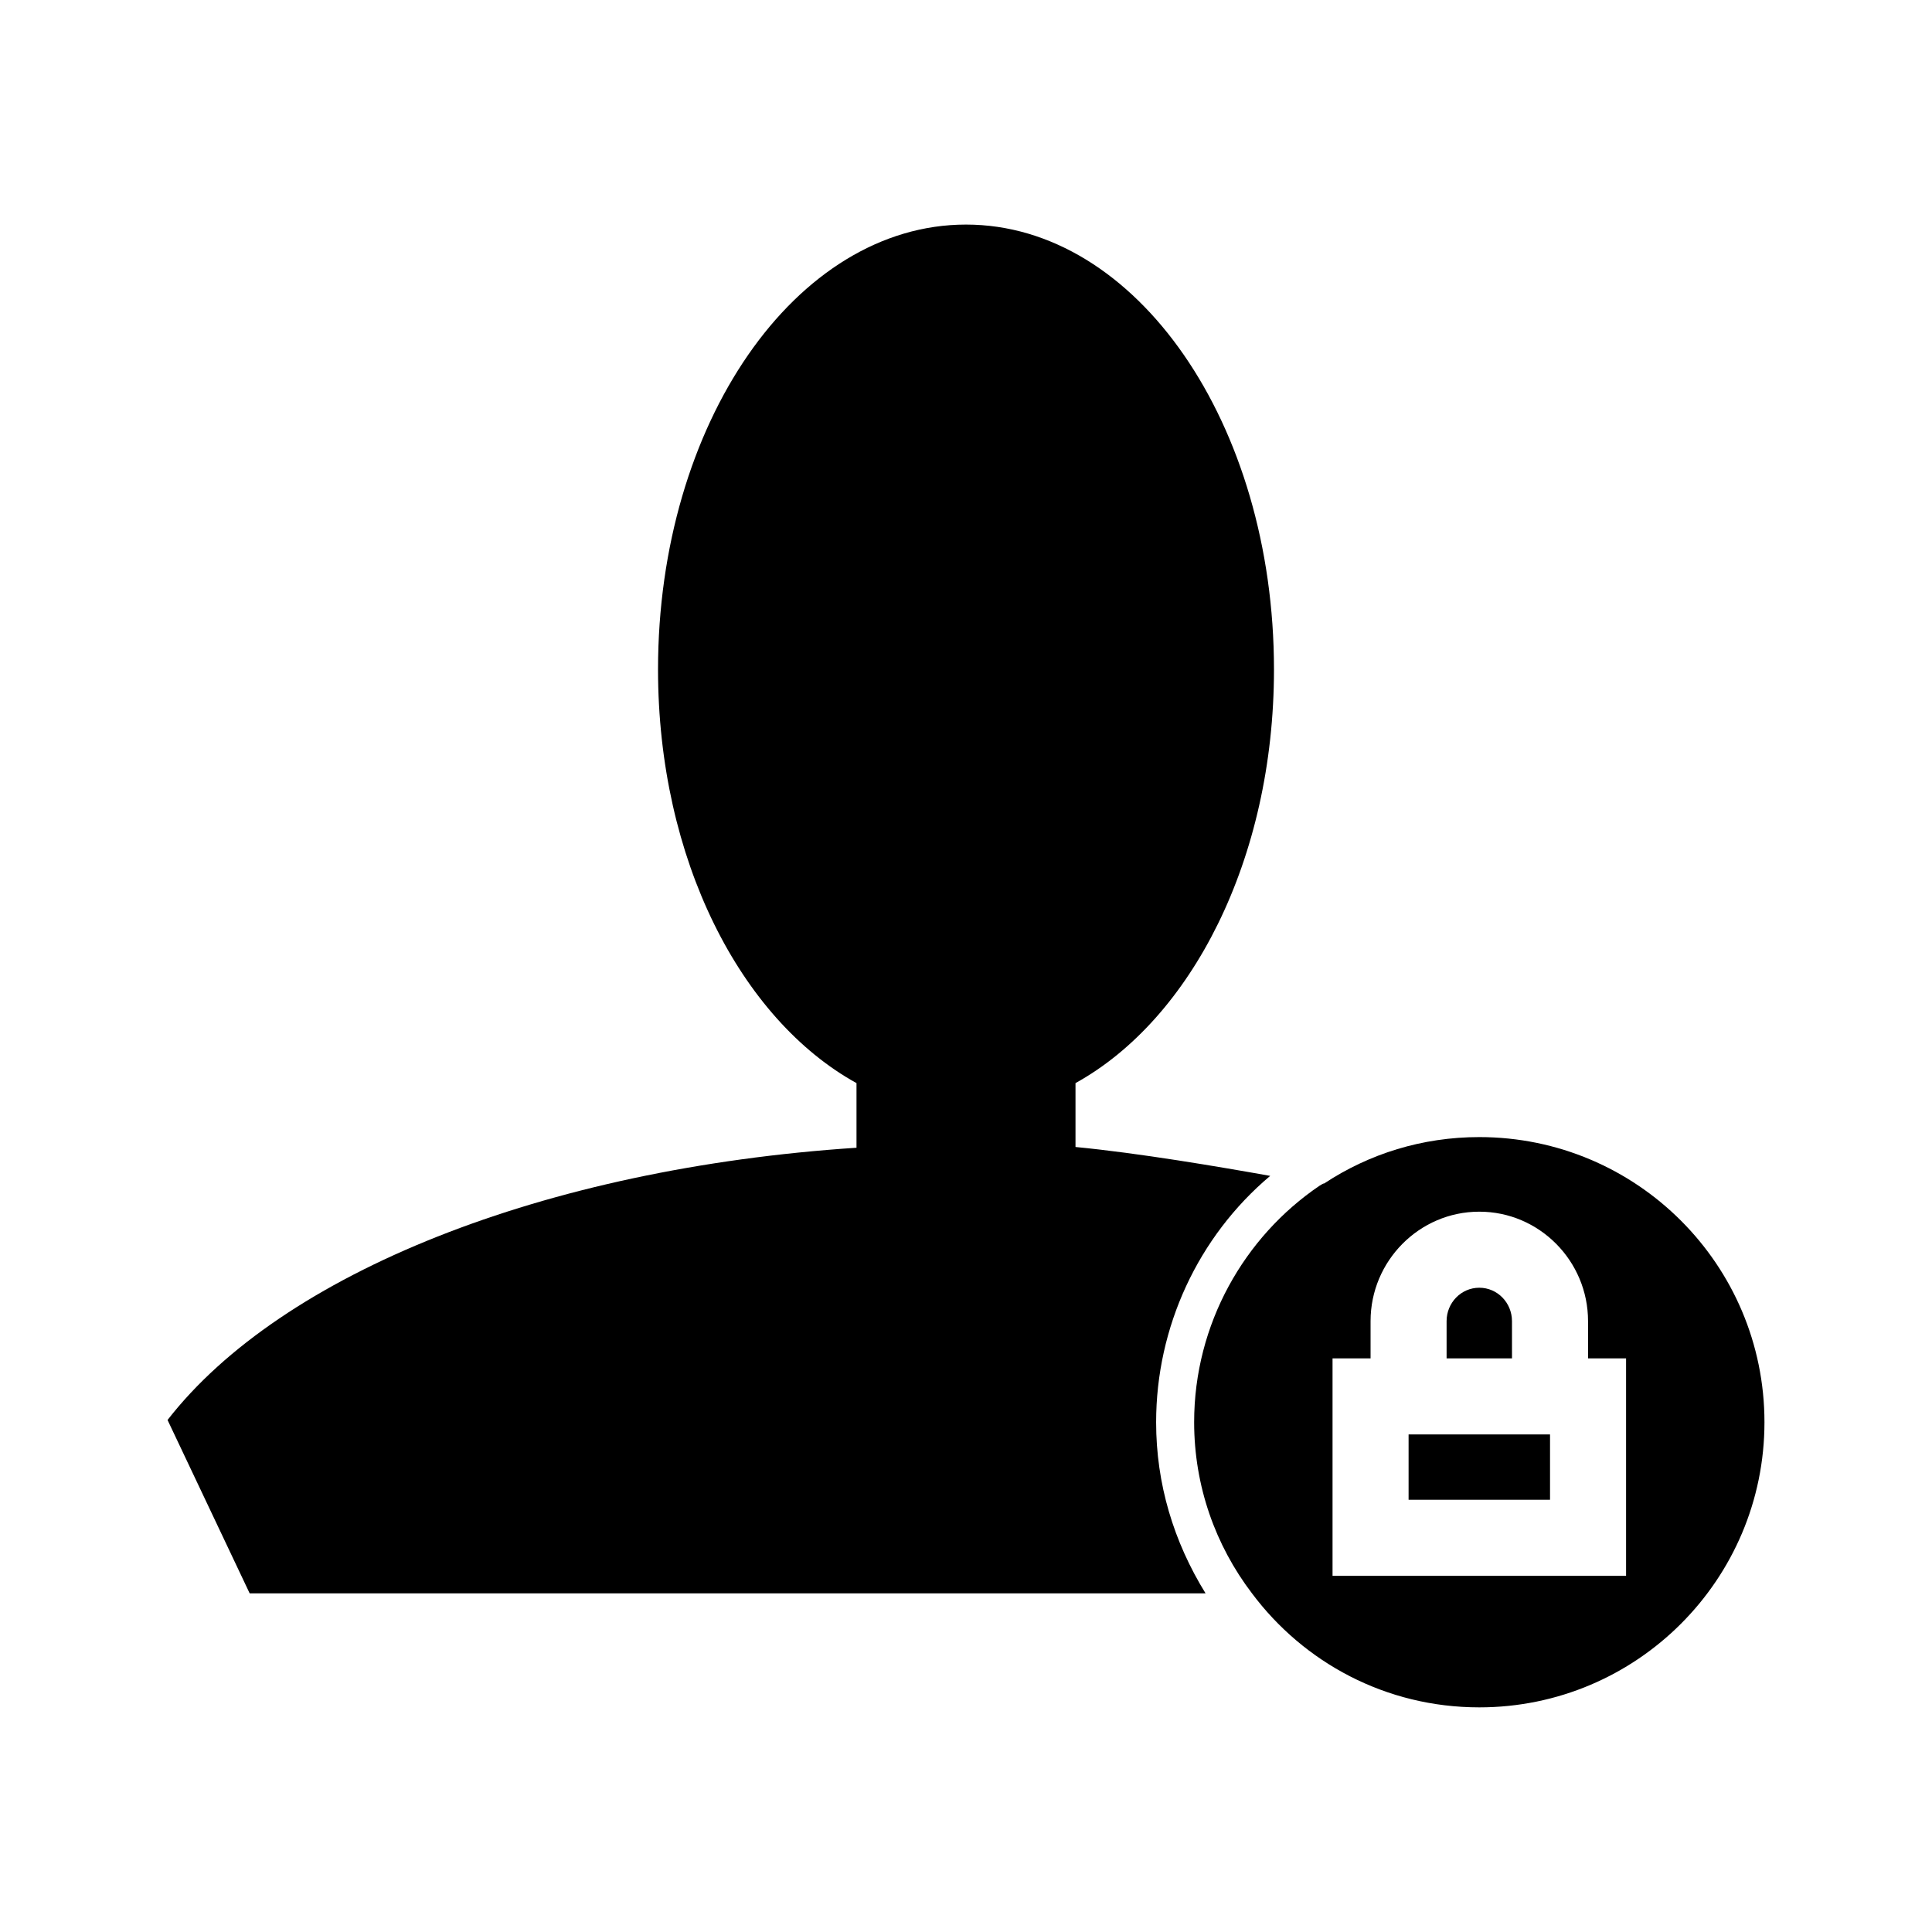
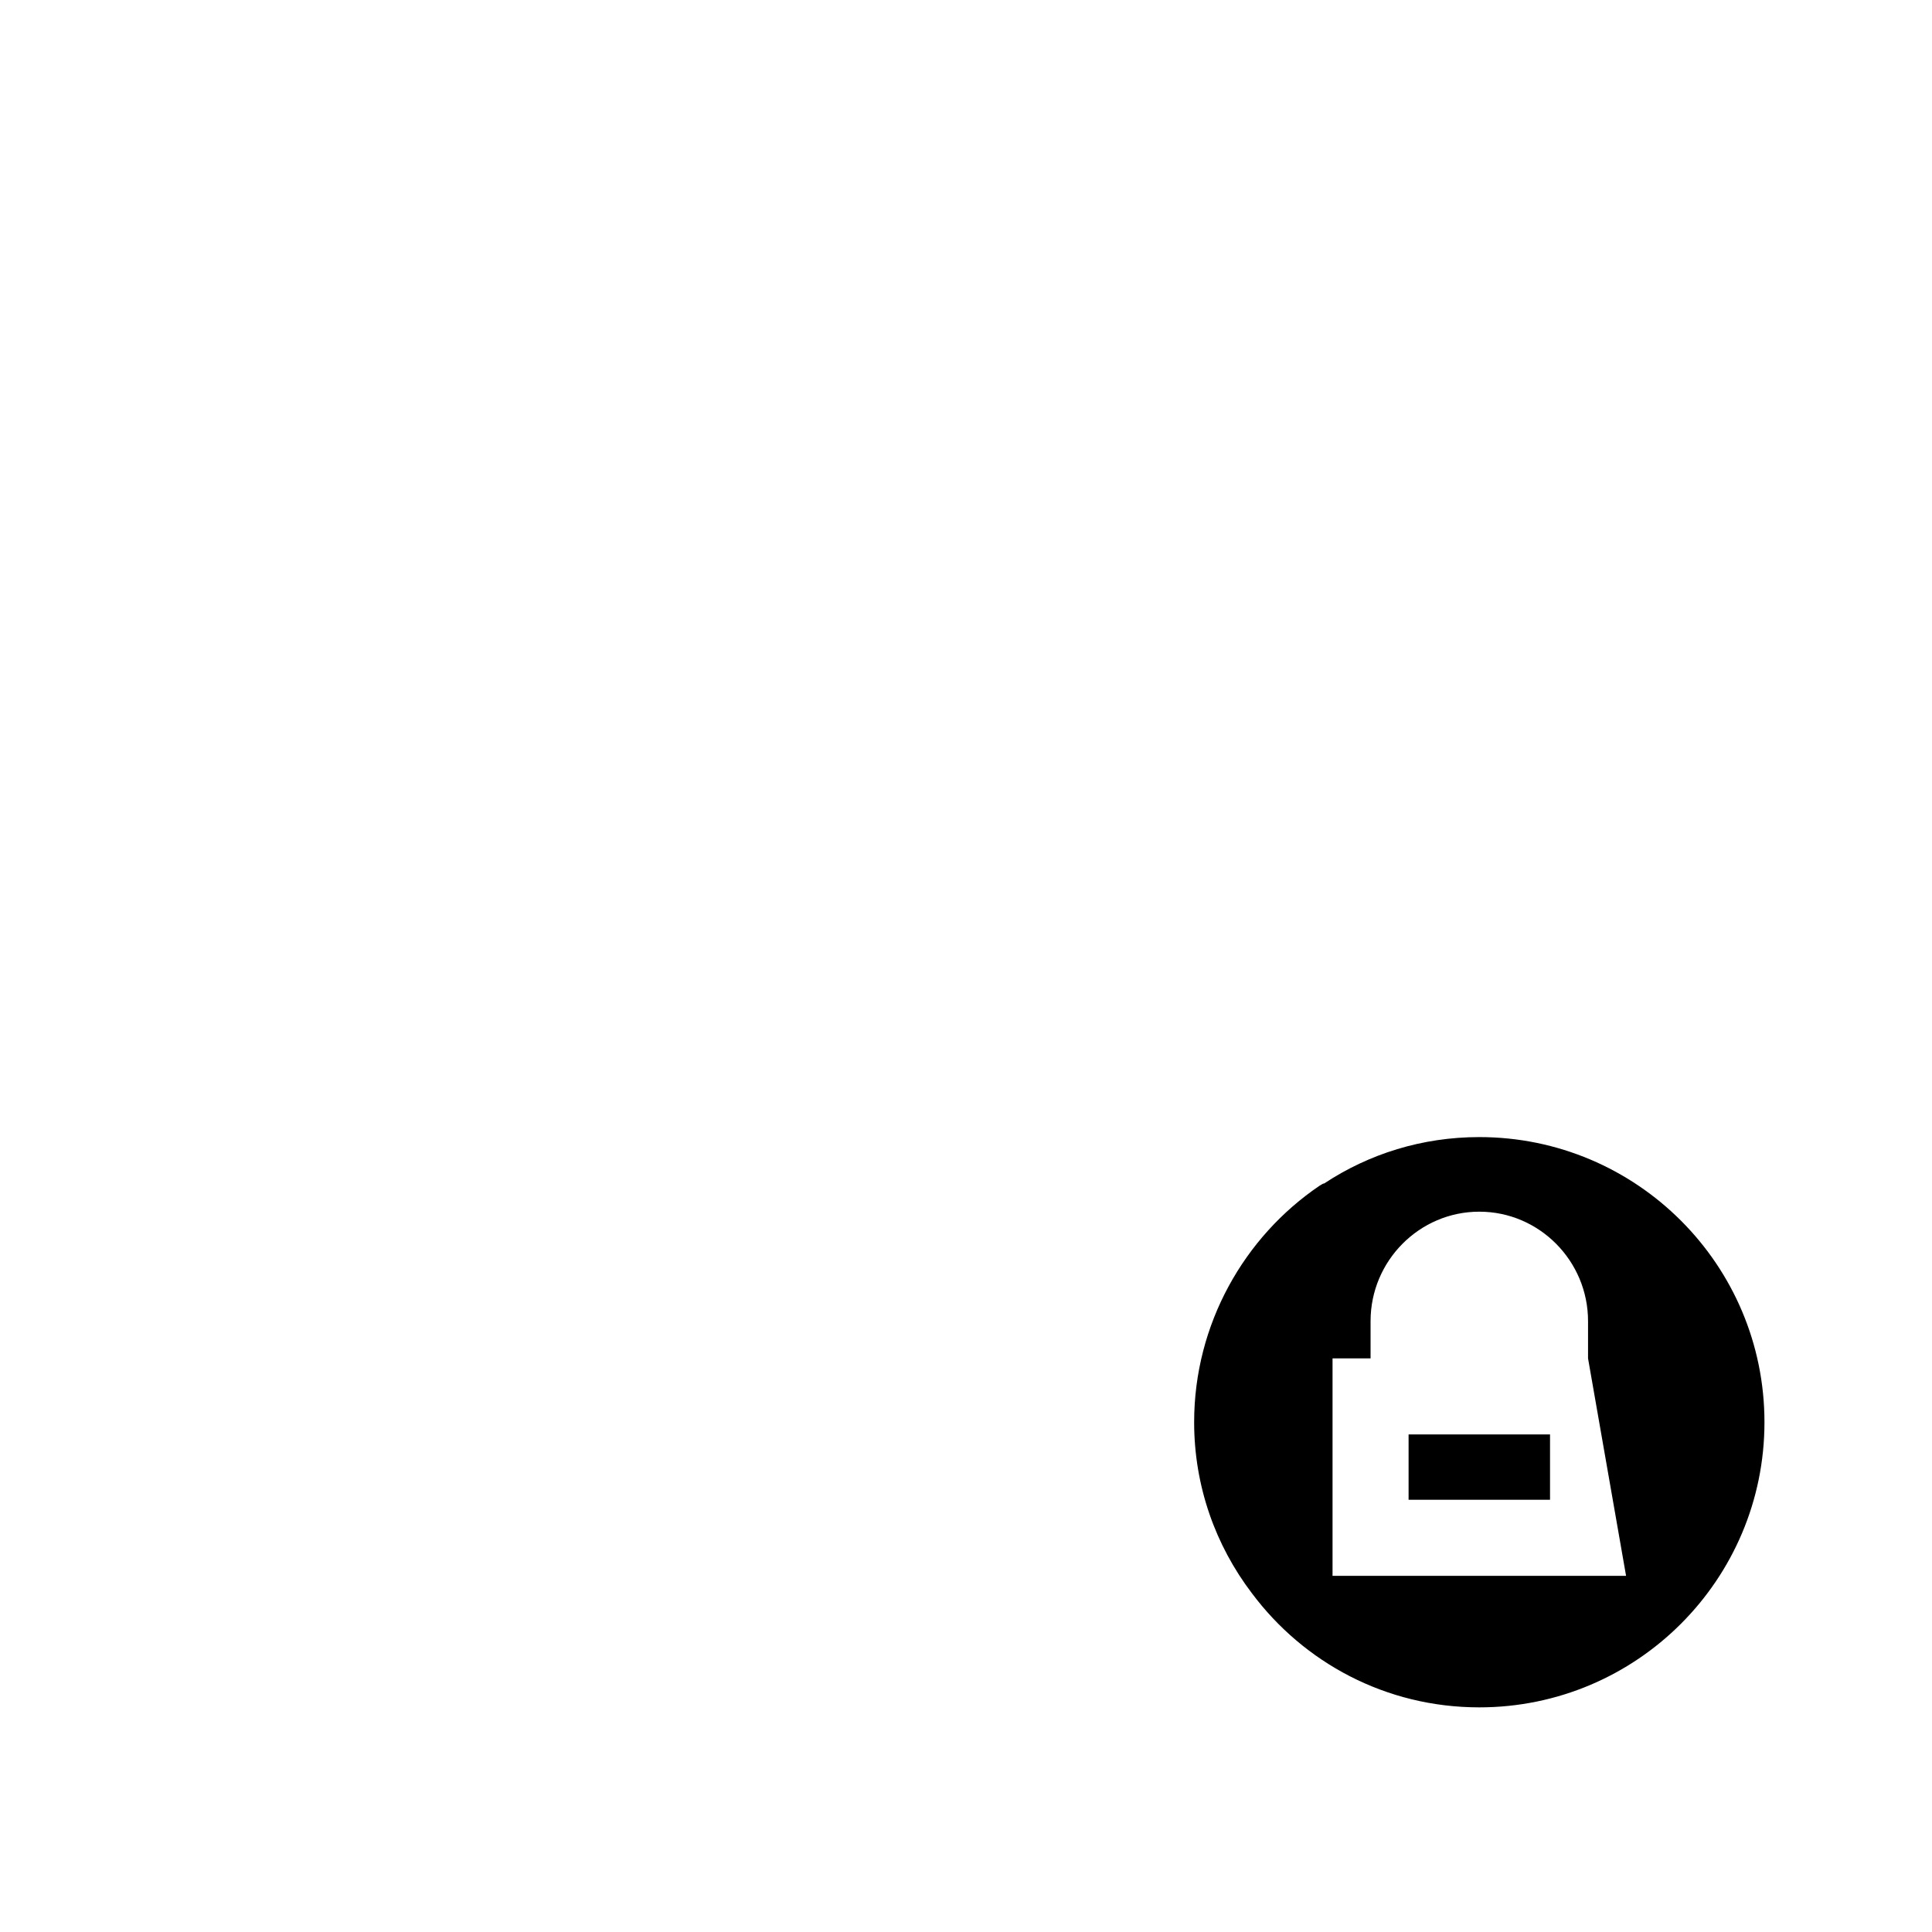
<svg xmlns="http://www.w3.org/2000/svg" fill="#000000" width="800px" height="800px" version="1.1" viewBox="144 144 512 512">
  <g>
-     <path d="m544.69 494.11c0-4.836-3.828-8.848-8.664-8.848-4.836 0-8.664 4.012-8.664 8.848v9.875h17.332z" />
    <path d="m517.29 524.14h37.484v17.312h-37.484z" />
-     <path d="m536.03 445.34c-15.113 0-29.223 4.434-41.109 12.293-0.402 0-0.805 0.402-1.211 0.586-19.949 13.504-33.25 36.676-33.25 62.676 0 16.93 5.644 32.648 15.316 45.344 13.703 18.34 35.469 30.23 60.254 30.23 41.715 0 75.57-33.855 75.57-75.57 0-41.723-33.855-75.559-75.57-75.559zm38.895 116.28h-77.789v-57.637h10.078v-9.875c0-15.922 12.898-29 28.816-29 15.922 0 28.816 13.078 28.816 29v9.875h10.078z" />
-     <path d="m480.61 455.62c-13.504-2.418-34.863-6.047-51.59-7.656v-16.93c30.633-16.93 52.598-59.246 52.598-109.63 0-65.07-36.477-117.89-81.617-117.89-45.145 0-81.617 52.801-81.617 117.89 0 50.383 21.965 92.723 52.598 109.63v17.129c-82.828 5.445-152.35 33.254-182.58 72.148l21.766 45.949h253.32c-8.465-13.707-13.102-29.023-13.102-45.344 0-25.191 11.086-49.172 30.23-65.297z" />
+     <path d="m536.03 445.34c-15.113 0-29.223 4.434-41.109 12.293-0.402 0-0.805 0.402-1.211 0.586-19.949 13.504-33.25 36.676-33.25 62.676 0 16.93 5.644 32.648 15.316 45.344 13.703 18.34 35.469 30.23 60.254 30.23 41.715 0 75.57-33.855 75.57-75.57 0-41.723-33.855-75.559-75.57-75.559zm38.895 116.28h-77.789v-57.637h10.078v-9.875c0-15.922 12.898-29 28.816-29 15.922 0 28.816 13.078 28.816 29v9.875z" />
  </g>
</svg>